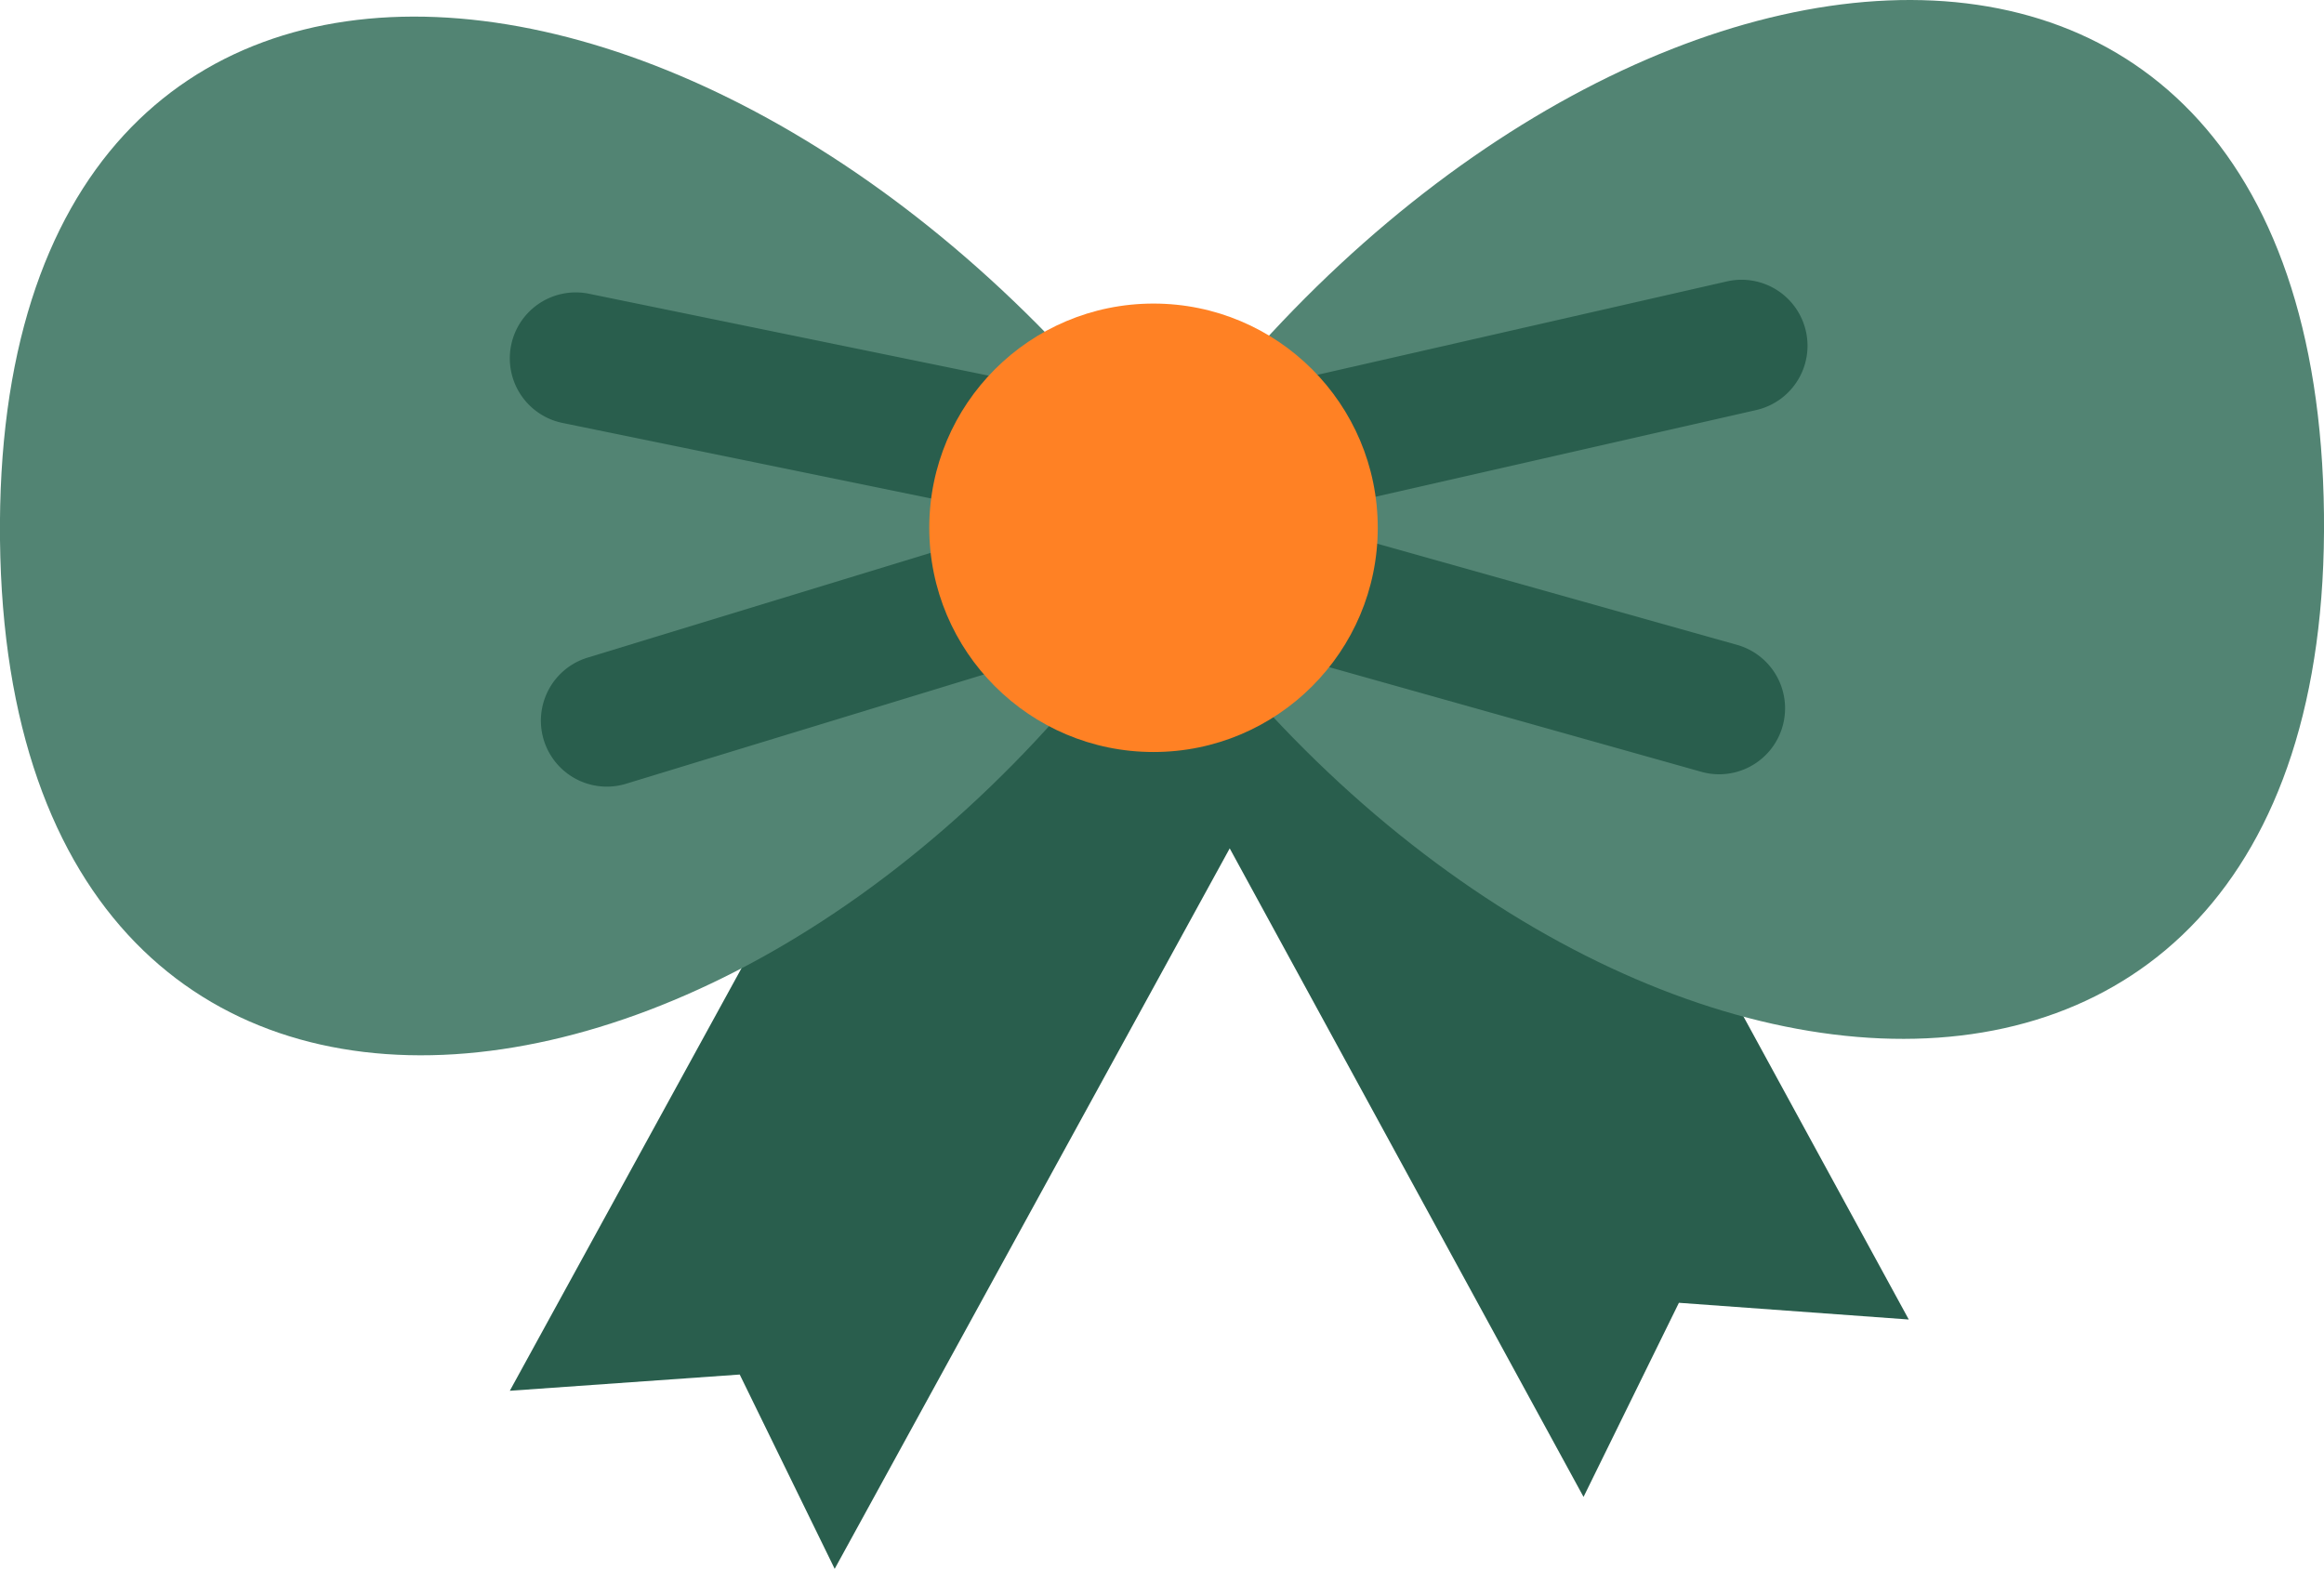
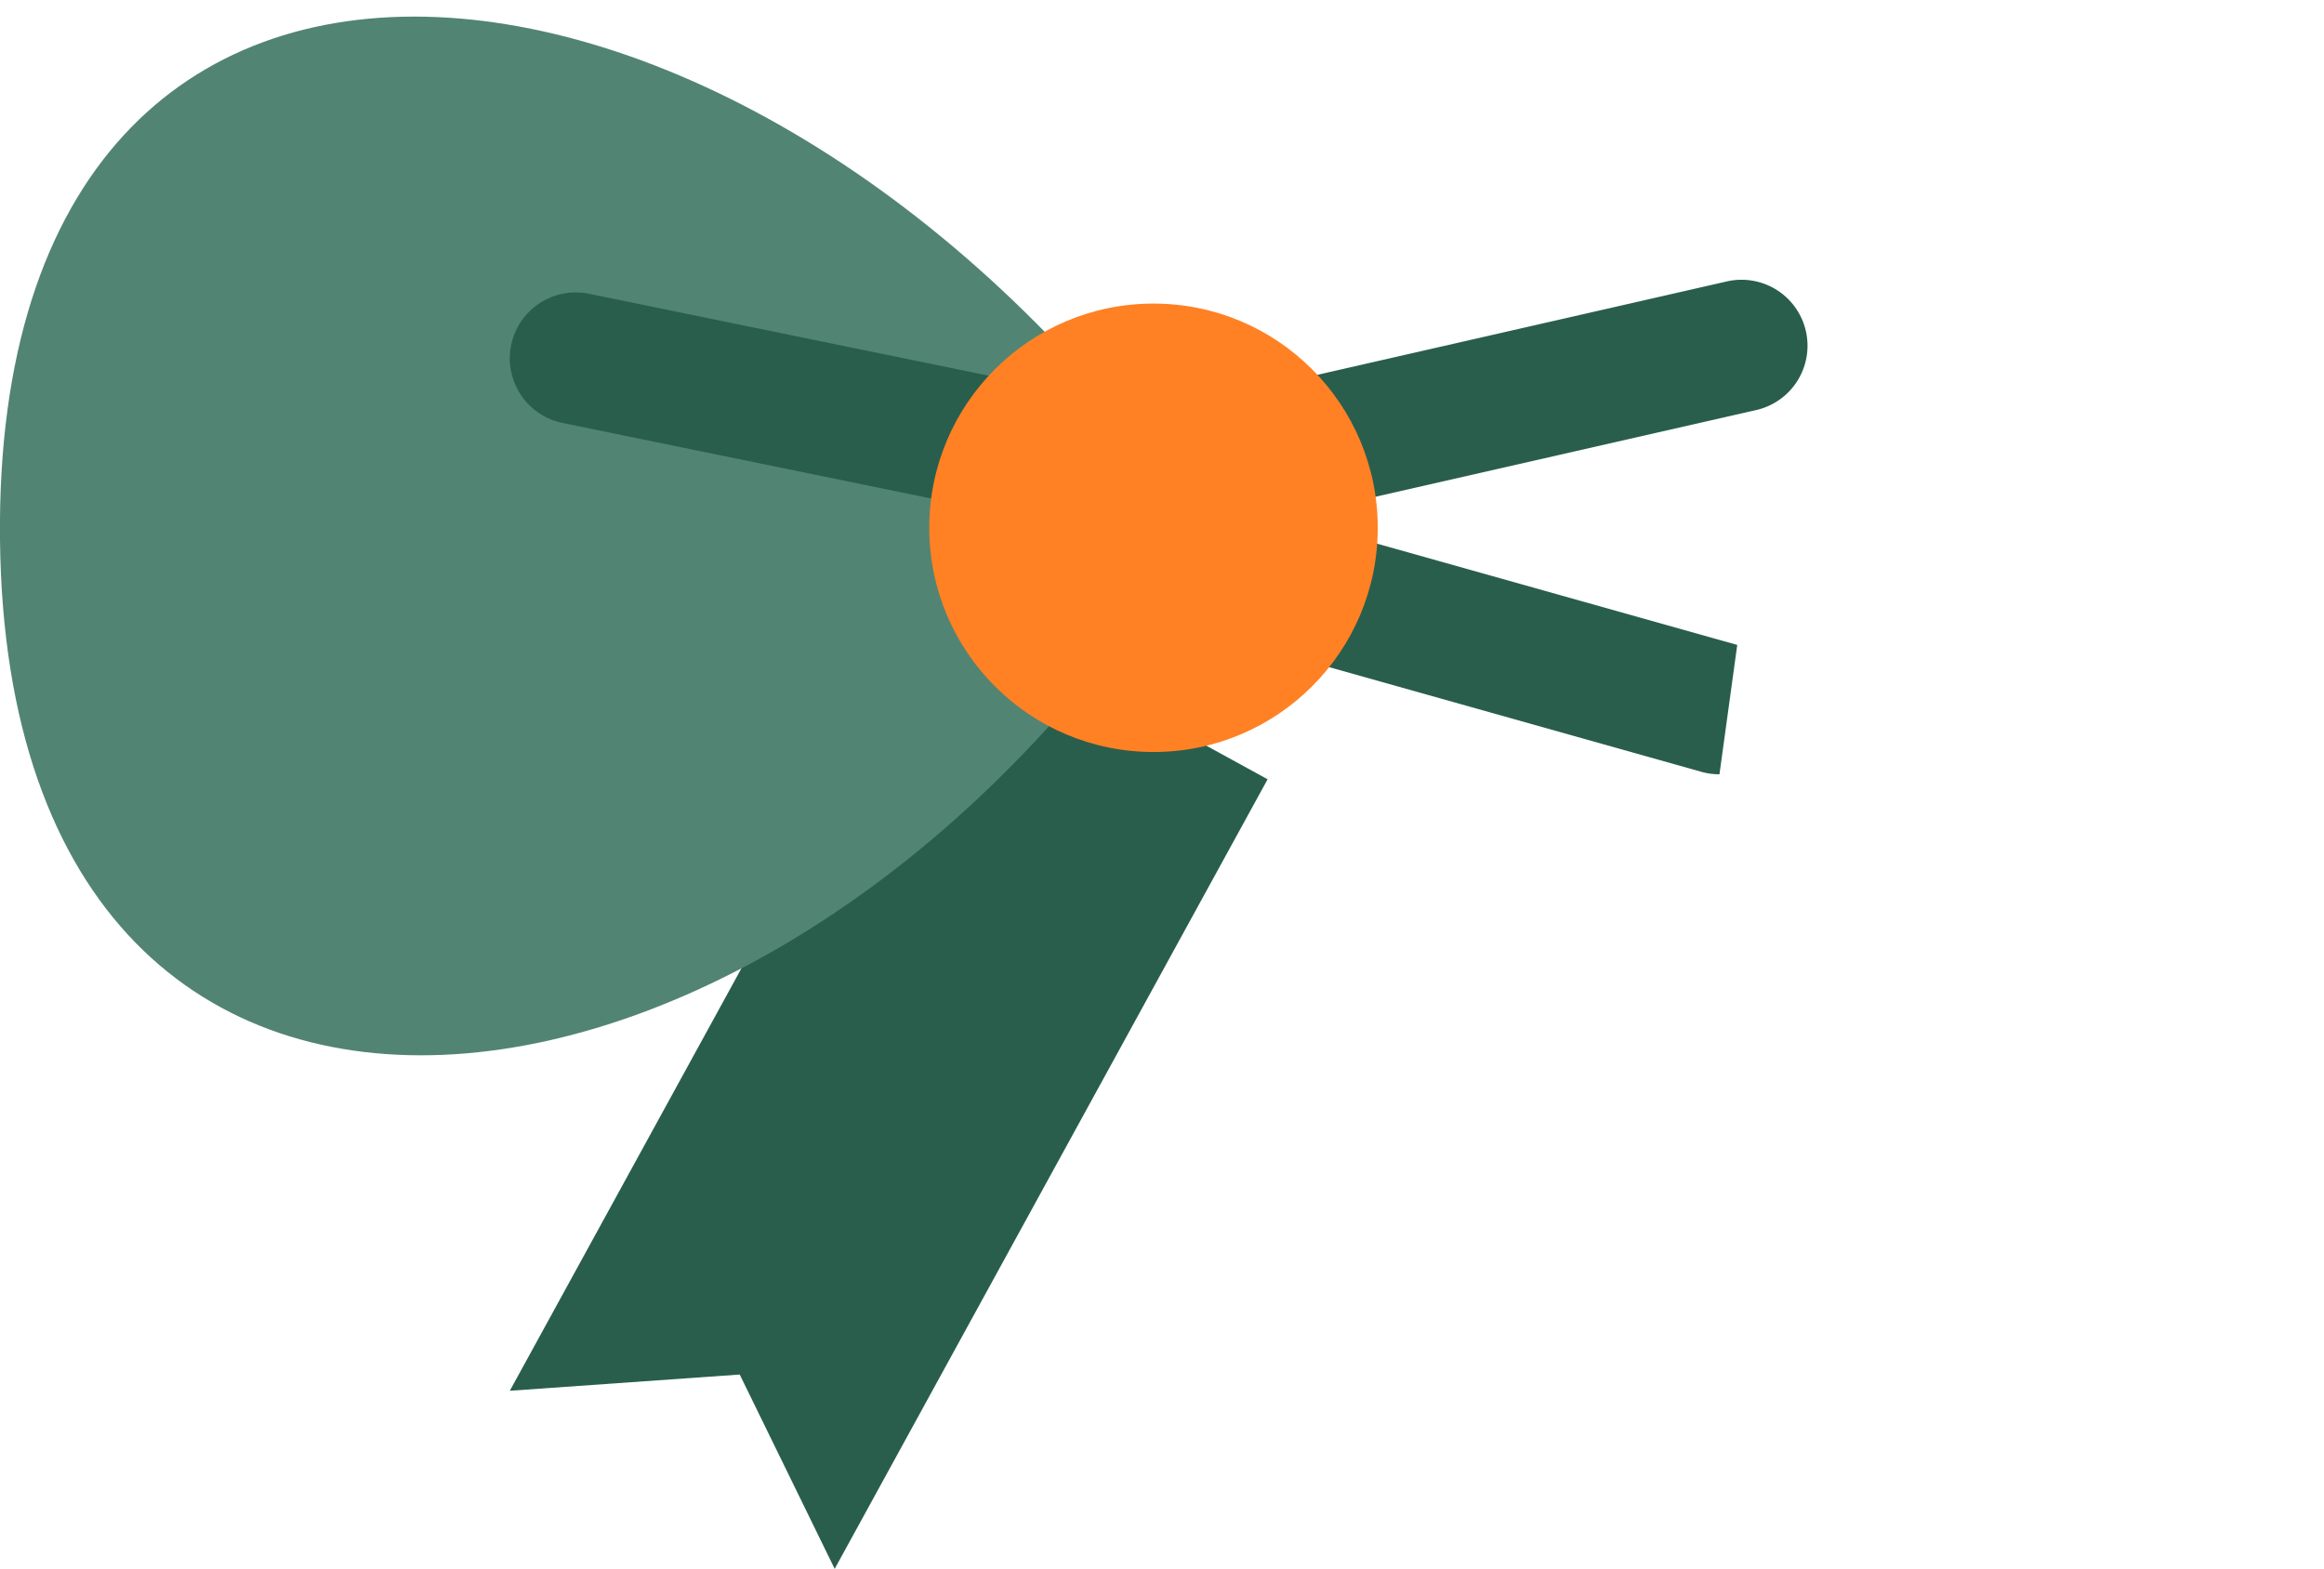
<svg xmlns="http://www.w3.org/2000/svg" viewBox="0 0 153.54 103.66" width="100%" style="vertical-align: middle; max-width: 100%; width: 100%;">
  <g>
    <g>
      <polygon points="55.145 103.66 48.871 90.821 33.682 91.894 62.284 39.723 83.747 51.49 55.145 103.66" fill="rgb(41, 94, 77)">
     </polygon>
-       <polygon points="104.62 98.907 110.921 86.081 126.107 87.185 97.615 34.955 76.127 46.677 104.62 98.907" fill="rgb(41, 94, 77)">
-      </polygon>
      <path d="M79.337,34.516C50.929-6.929-.541-13.465,0,35.678S53.152,77.531,79.337,34.516Z" fill="rgb(82, 132, 115)">
-      </path>
-       <path d="M74.2,34.573c27.48-42.065,78.792-49.742,79.338-.6S101.331,77,74.2,34.573Z" fill="rgb(82, 132, 115)">
     </path>
      <path d="M69.334,34.447a4.406,4.406,0,0,1-.879-.089l-31.23-6.4a4.357,4.357,0,1,1,1.748-8.536l31.23,6.4a4.357,4.357,0,0,1-.869,8.625Z" fill="rgb(41, 94, 77)">
     </path>
-       <path d="M40.091,51.976a4.357,4.357,0,0,1-1.271-8.524l30.491-9.31a4.356,4.356,0,1,1,2.544,8.333l-30.49,9.31A4.37,4.37,0,0,1,40.091,51.976Z" fill="rgb(41, 94, 77)">
-      </path>
      <path d="M83.974,34.285a4.357,4.357,0,0,1-.965-8.6l31.081-7.091a4.357,4.357,0,0,1,1.937,8.5L84.946,34.175A4.391,4.391,0,0,1,83.974,34.285Z" fill="rgb(41, 94, 77)">
     </path>
-       <path d="M113.6,51.16A4.359,4.359,0,0,1,112.416,51l-30.689-8.63a4.357,4.357,0,0,1,2.359-8.388l30.689,8.63A4.358,4.358,0,0,1,113.6,51.16Z" fill="rgb(41, 94, 77)">
+       <path d="M113.6,51.16A4.359,4.359,0,0,1,112.416,51l-30.689-8.63a4.357,4.357,0,0,1,2.359-8.388l30.689,8.63Z" fill="rgb(41, 94, 77)">
     </path>
      <circle cx="76.209" cy="34.873" r="14.815" fill="rgb(255,129,36)">
     </circle>
    </g>
  </g>
</svg>